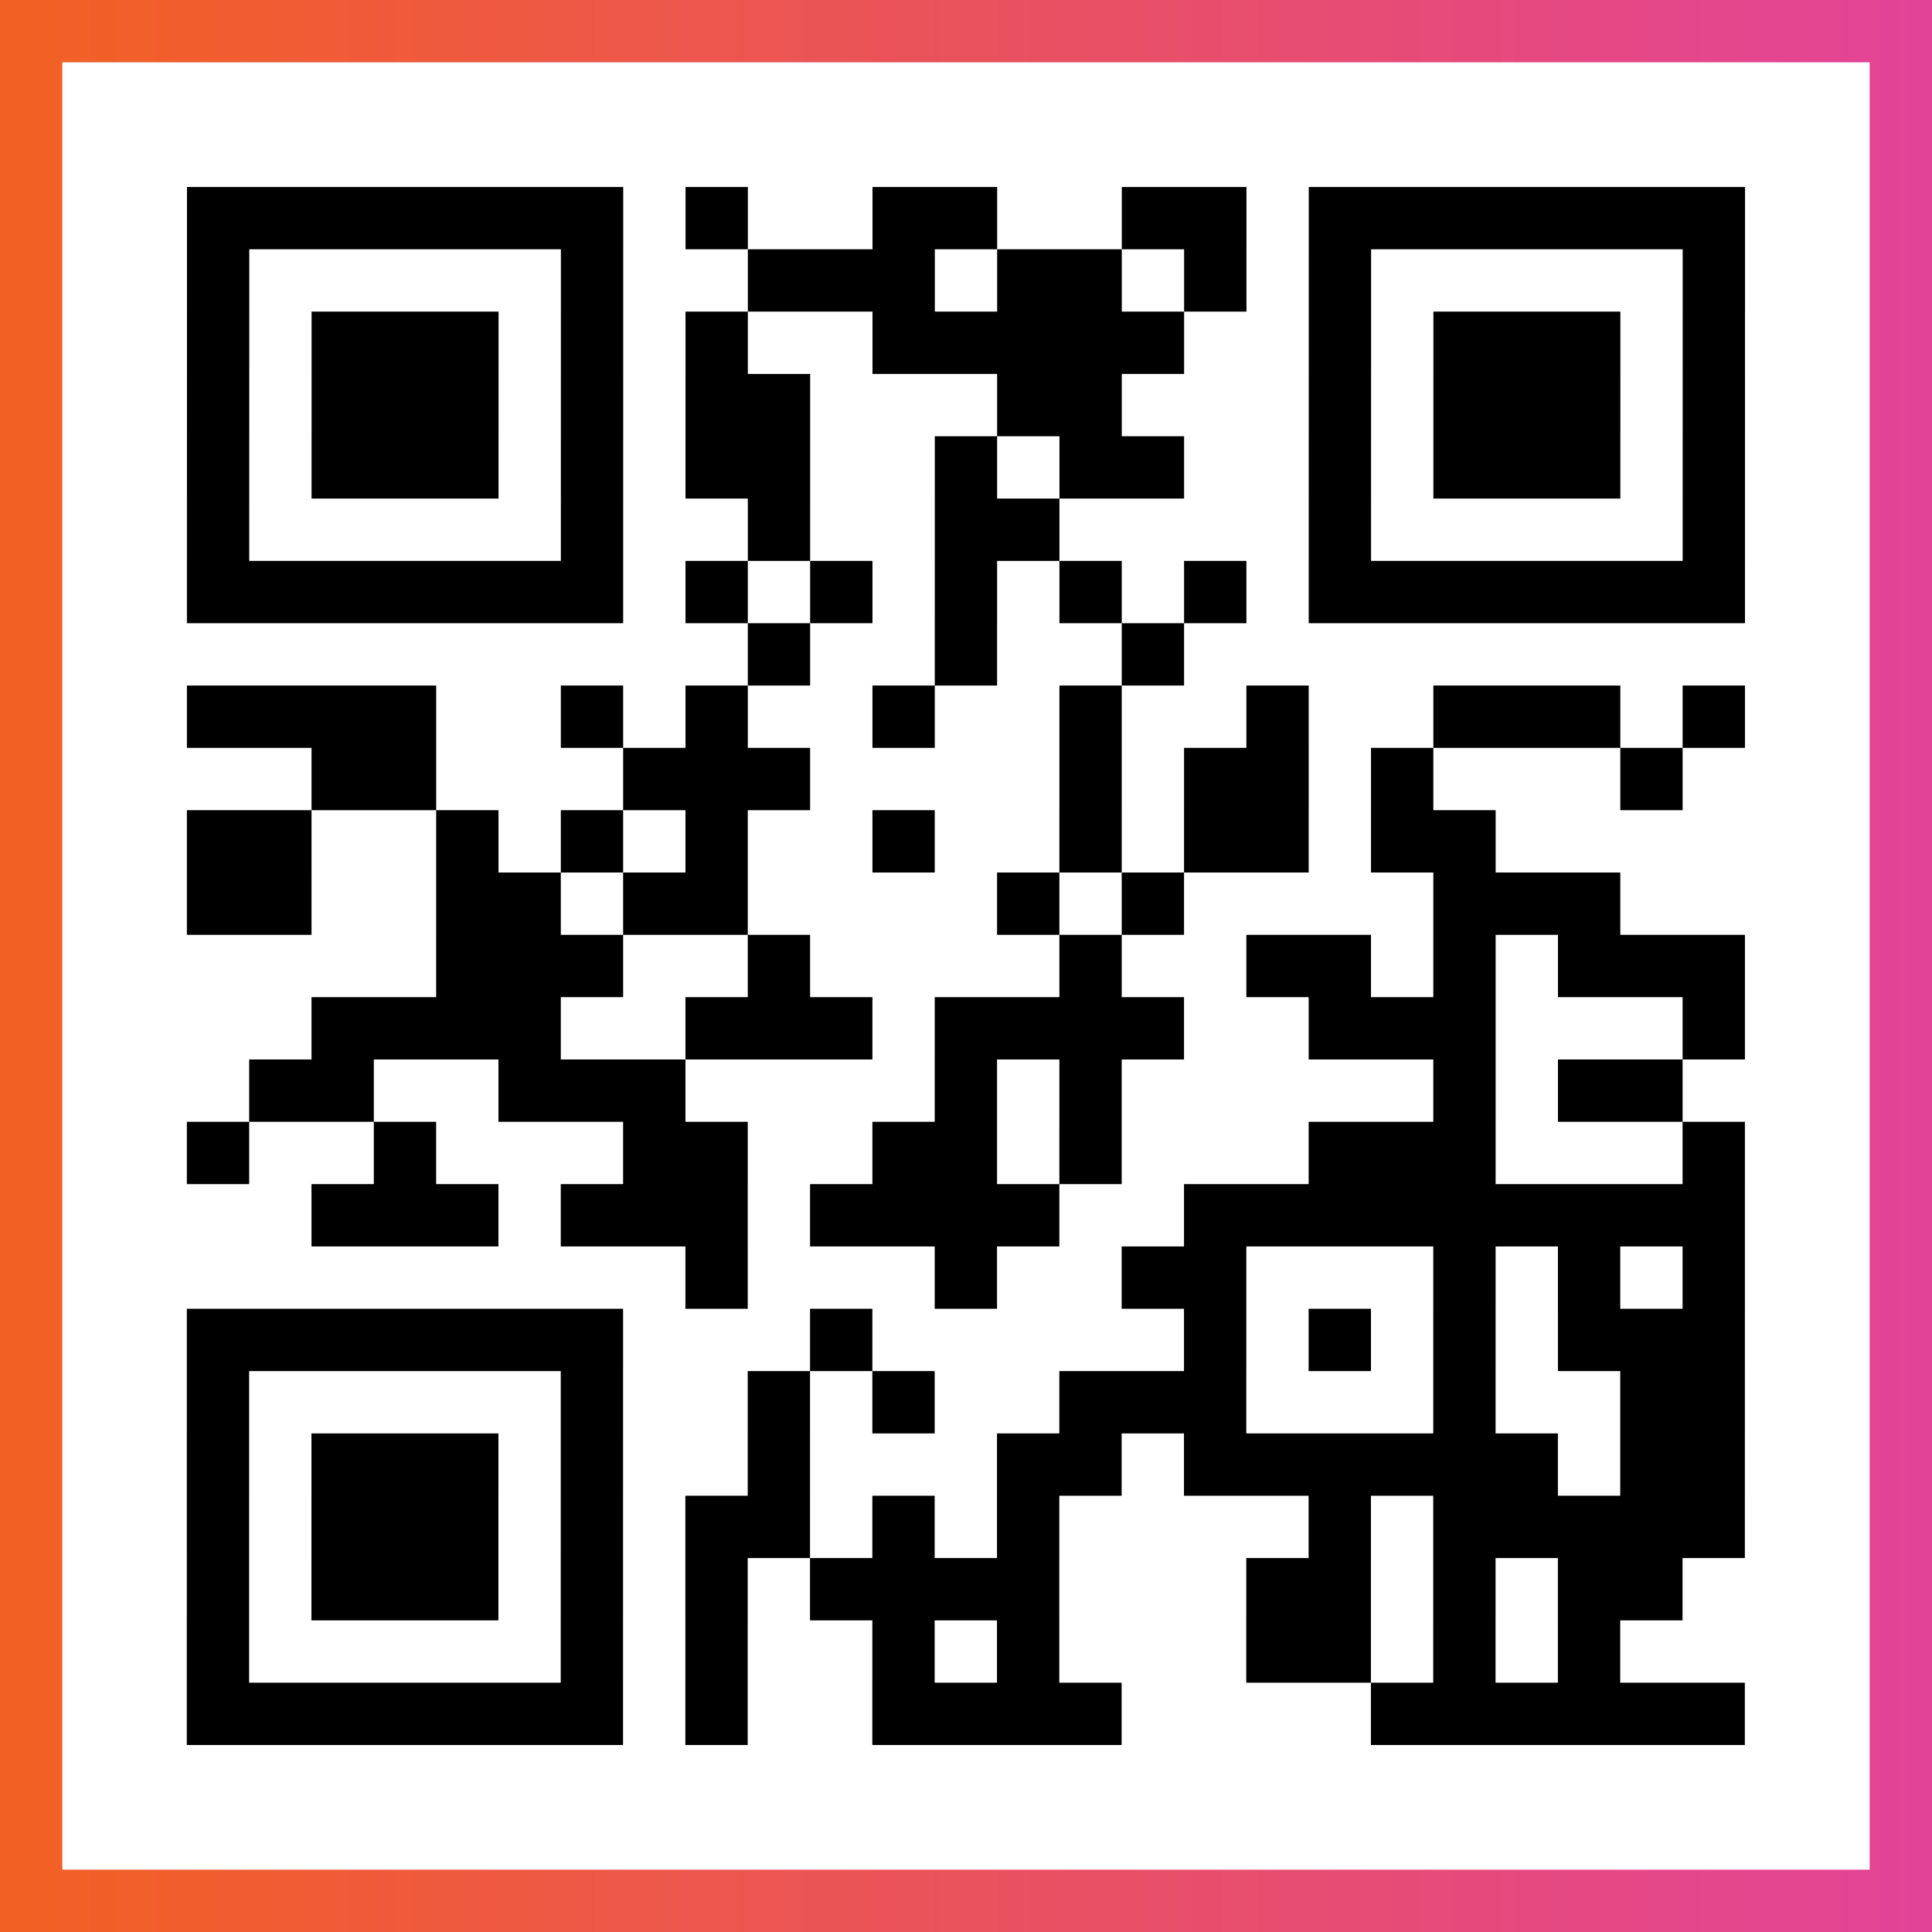
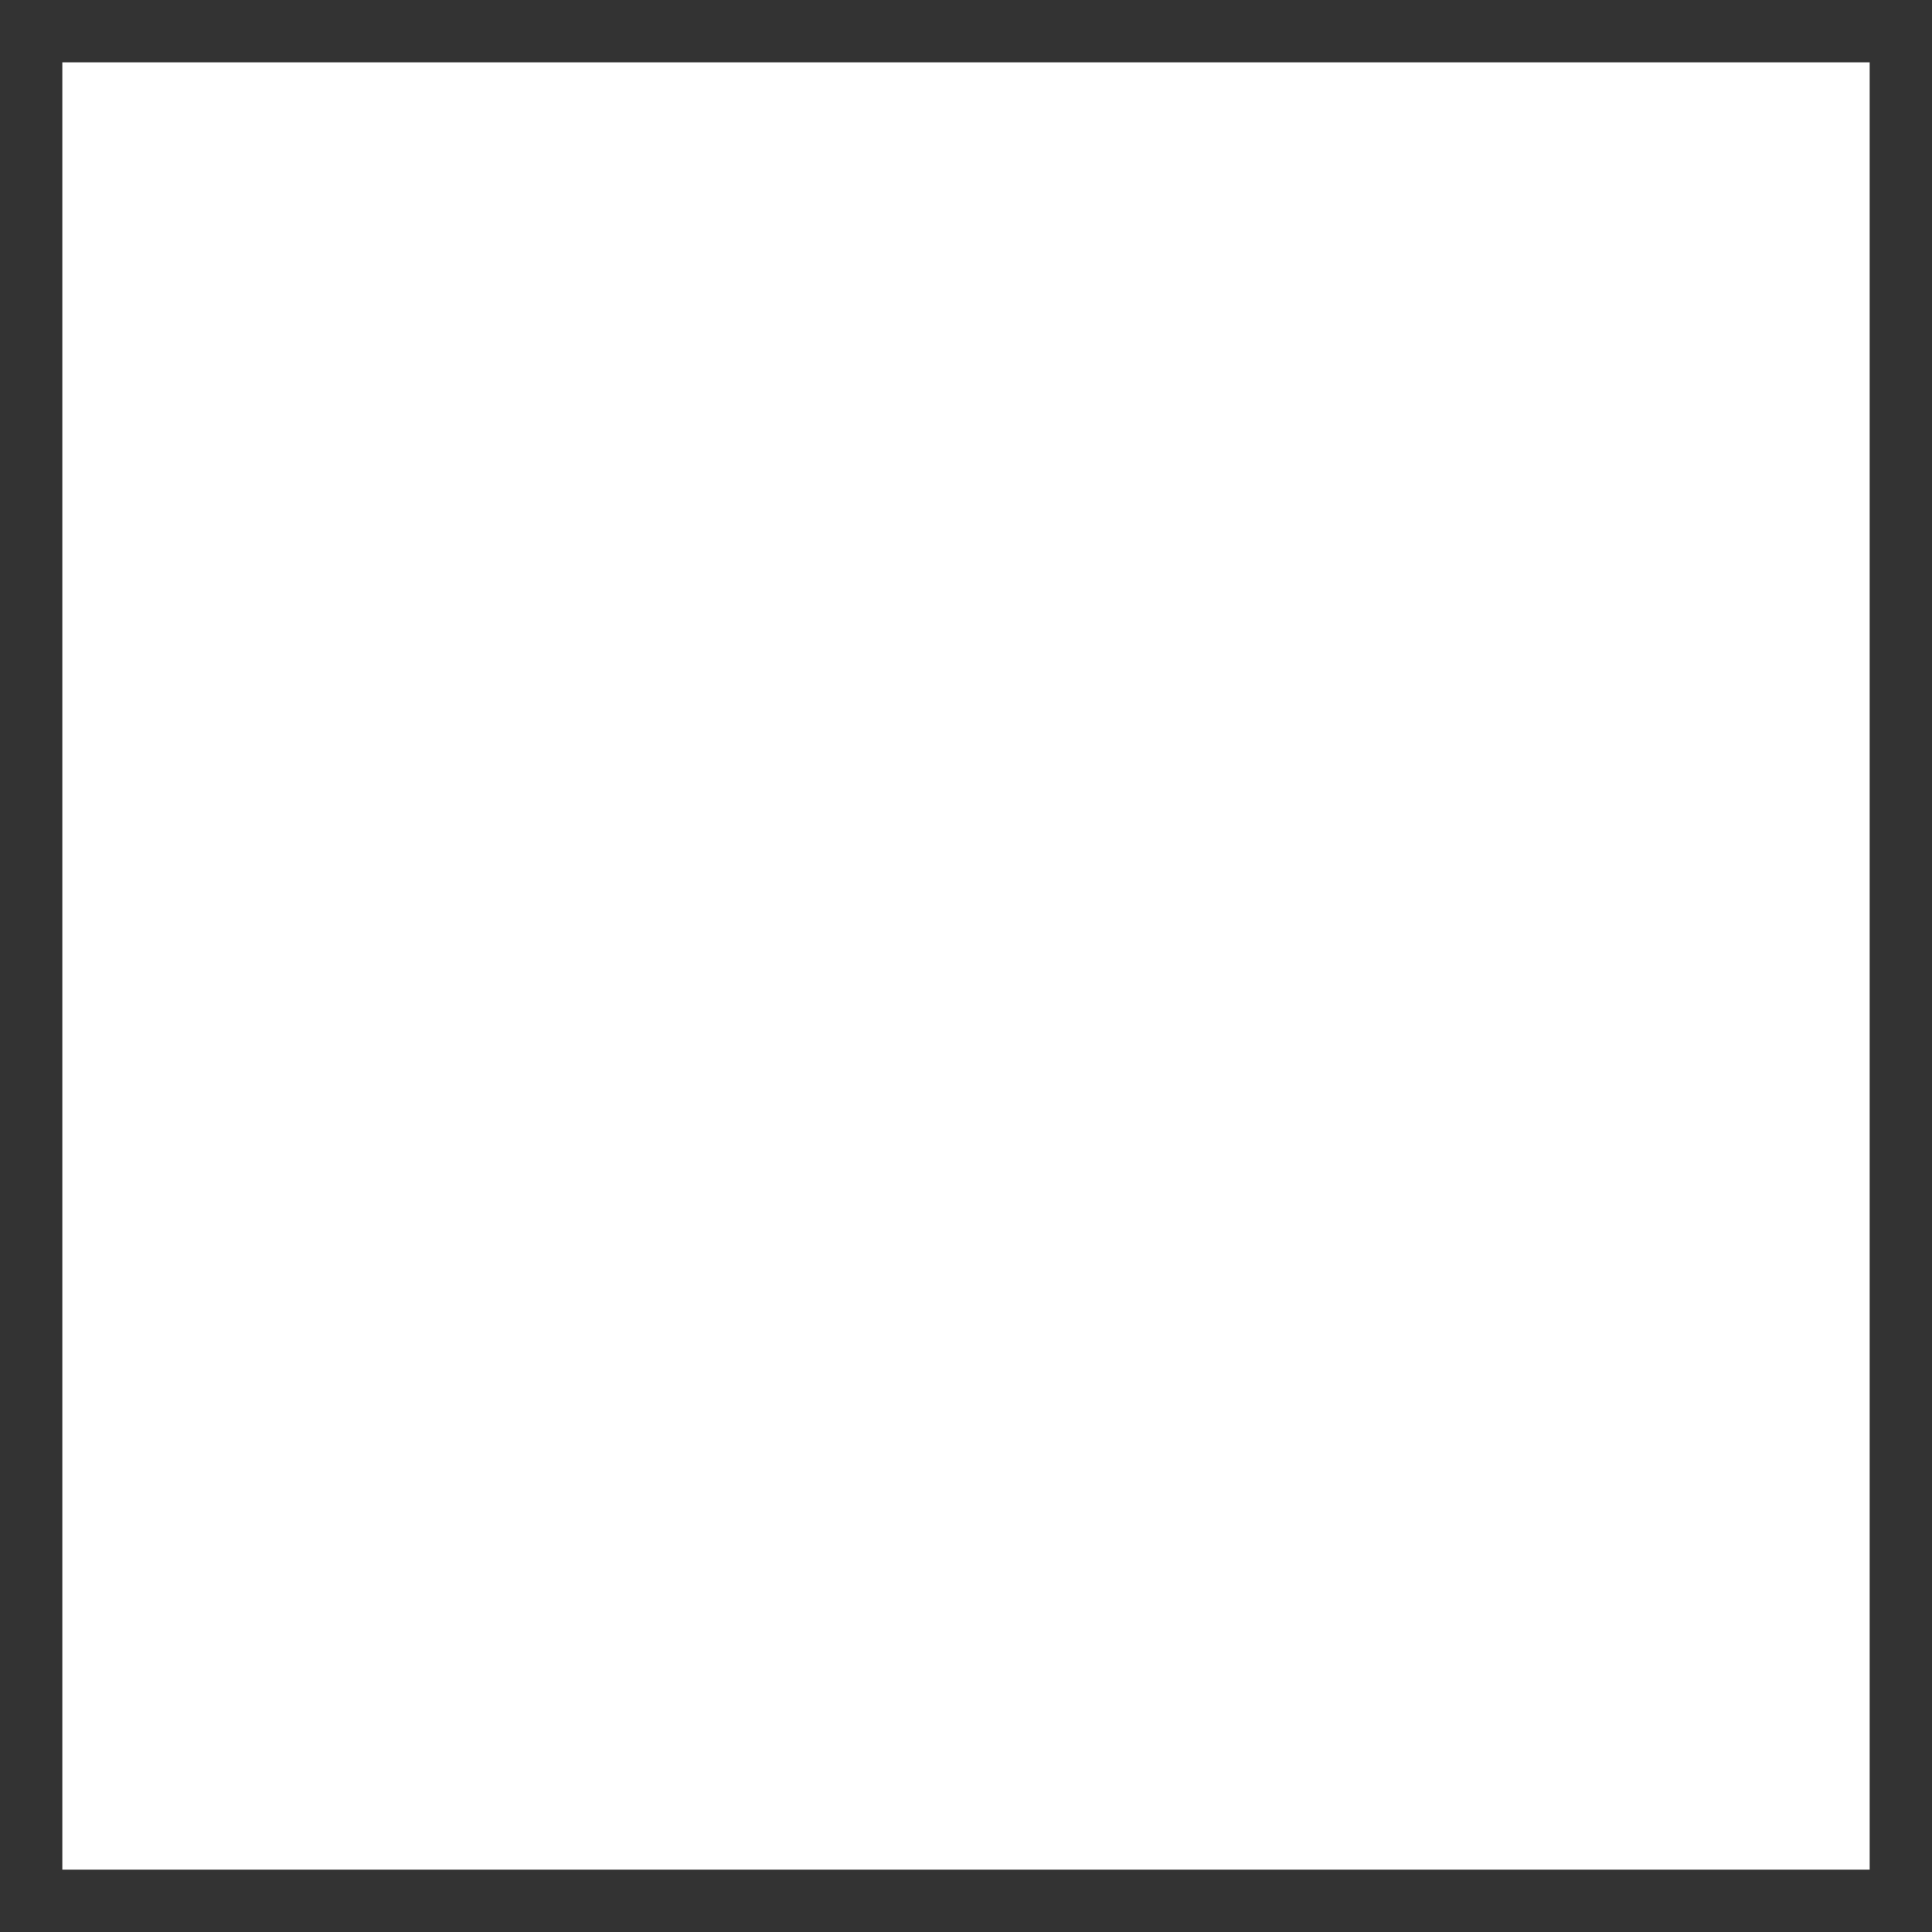
<svg xmlns="http://www.w3.org/2000/svg" viewBox="-1 -1 31 31" width="93" height="93">
  <rect x="-1" y="-1" width="31" height="31" fill="#333333" stroke="none" />
  <defs>
    <linearGradient id="primary">
      <stop class="start" offset="0%" stop-color="#f26122" />
      <stop class="stop" offset="100%" stop-color="#e24398" />
    </linearGradient>
  </defs>
-   <rect x="-1" y="-1" width="31" height="31" fill="url(#primary)" />
  <rect x="0" y="0" width="29" height="29" fill="#fff" />
-   <path stroke="#000" d="M2 2.5h7m1 0h1m2 0h2m2 0h2m1 0h7m-25 1h1m5 0h1m2 0h3m1 0h2m1 0h1m1 0h1m5 0h1m-25 1h1m1 0h3m1 0h1m1 0h1m2 0h5m2 0h1m1 0h3m1 0h1m-25 1h1m1 0h3m1 0h1m1 0h2m3 0h2m3 0h1m1 0h3m1 0h1m-25 1h1m1 0h3m1 0h1m1 0h2m2 0h1m1 0h2m2 0h1m1 0h3m1 0h1m-25 1h1m5 0h1m2 0h1m2 0h2m4 0h1m5 0h1m-25 1h7m1 0h1m1 0h1m1 0h1m1 0h1m1 0h1m1 0h7m-16 1h1m2 0h1m2 0h1m-16 1h4m2 0h1m1 0h1m2 0h1m2 0h1m2 0h1m2 0h3m1 0h1m-23 1h2m3 0h3m4 0h1m1 0h2m1 0h1m3 0h1m-24 1h2m2 0h1m1 0h1m1 0h1m2 0h1m2 0h1m1 0h2m1 0h2m-21 1h2m2 0h2m1 0h2m4 0h1m1 0h1m4 0h3m-19 1h3m2 0h1m4 0h1m2 0h2m1 0h1m1 0h3m-23 1h4m2 0h3m1 0h4m2 0h3m3 0h1m-24 1h2m2 0h3m4 0h1m1 0h1m5 0h1m1 0h2m-24 1h1m2 0h1m3 0h2m2 0h2m1 0h1m3 0h3m3 0h1m-23 1h3m1 0h3m1 0h4m2 0h9m-17 1h1m3 0h1m2 0h2m3 0h1m1 0h1m1 0h1m-25 1h7m3 0h1m5 0h1m1 0h1m1 0h1m1 0h3m-25 1h1m5 0h1m2 0h1m1 0h1m2 0h3m3 0h1m2 0h2m-25 1h1m1 0h3m1 0h1m2 0h1m3 0h2m1 0h6m1 0h2m-25 1h1m1 0h3m1 0h1m1 0h2m1 0h1m1 0h1m4 0h1m1 0h5m-25 1h1m1 0h3m1 0h1m1 0h1m1 0h4m3 0h2m1 0h1m1 0h2m-24 1h1m5 0h1m1 0h1m2 0h1m1 0h1m3 0h2m1 0h1m1 0h1m-23 1h7m1 0h1m2 0h4m4 0h6" />
</svg>